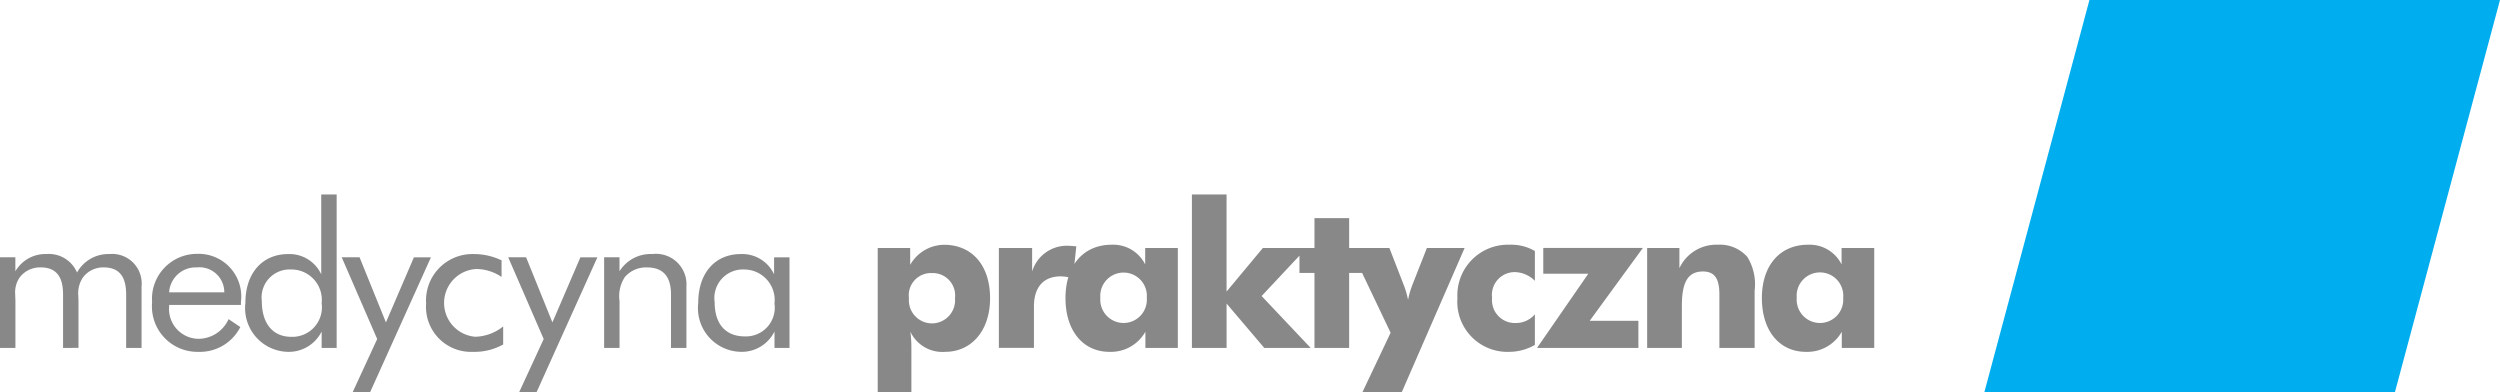
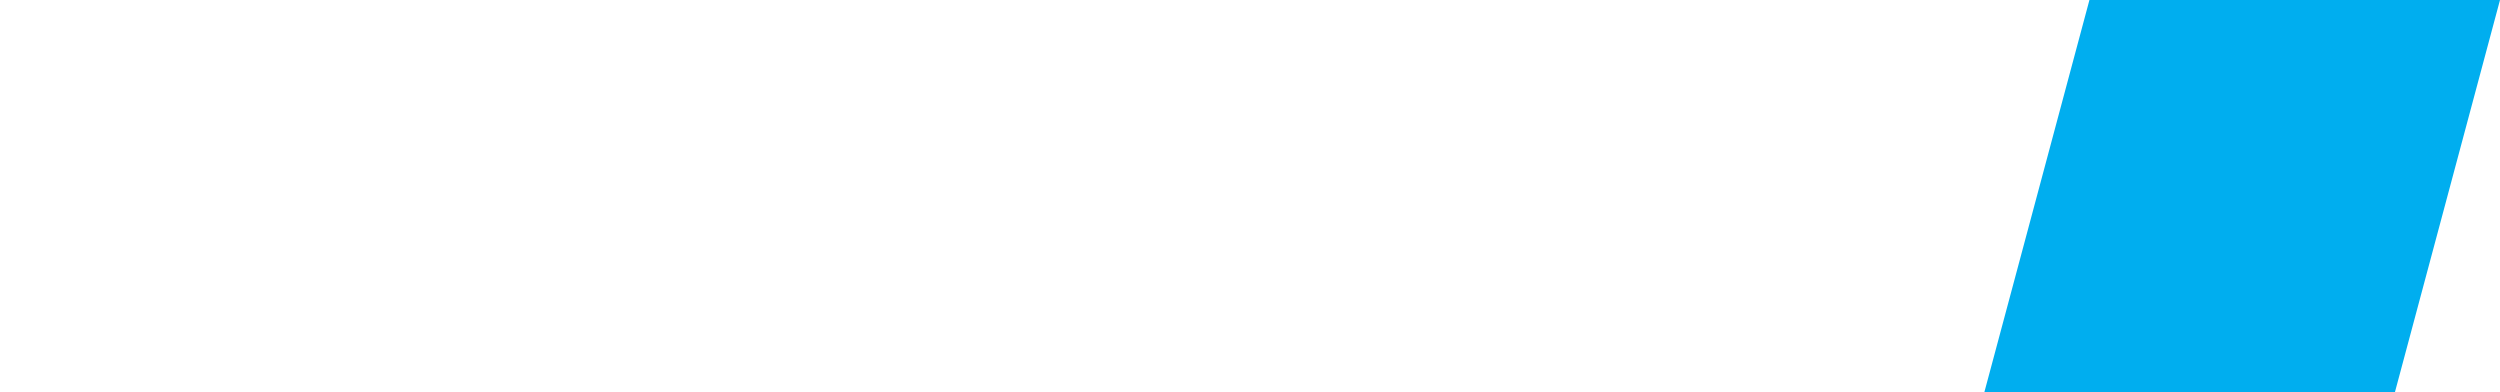
<svg xmlns="http://www.w3.org/2000/svg" width="191.5" height="30.051" viewBox="0 0 191.5 30.051">
  <defs>
    <style>.a{fill:#00aeef;fill-rule:evenodd;}.b{fill:#888;}</style>
  </defs>
  <path class="a" d="M148.127,37.017H116.678L124.73,6.966h31.449l-8.052,30.051Z" transform="translate(35.321 -6.966)" />
-   <path class="b" d="M9.663,30.158h1.181V25.435a2.263,2.263,0,0,0-2.47-2.47A2.745,2.745,0,0,0,5.9,24.379a2.337,2.337,0,0,0-2.33-1.414,2.659,2.659,0,0,0-2.393,1.32V23.214H0v6.944H1.181V26.569c0-.171-.015-.342-.015-.5a2.017,2.017,0,0,1,.357-1.336,1.966,1.966,0,0,1,1.584-.746c1.181,0,1.724.683,1.724,2.081v4.086H6.012V26.569c0-.156-.015-.3-.015-.435a2.15,2.15,0,0,1,.373-1.4,1.936,1.936,0,0,1,1.569-.746c1.181,0,1.725.683,1.725,2.081Zm8.792-3.293v-.233a3.266,3.266,0,0,0-3.34-3.682,3.448,3.448,0,0,0-3.464,3.713,3.481,3.481,0,0,0,3.542,3.793,3.468,3.468,0,0,0,3.216-1.9l-.9-.606a2.543,2.543,0,0,1-2.252,1.507,2.28,2.28,0,0,1-2.3-2.485v-.109ZM17.181,25.9H12.956a2.033,2.033,0,0,1,2.113-1.911A1.908,1.908,0,0,1,17.181,25.9Zm8.606-7.5H24.607v6.121a2.678,2.678,0,0,0-2.532-1.554c-1.942,0-3.278,1.414-3.278,3.744a3.35,3.35,0,0,0,3.324,3.746A2.808,2.808,0,0,0,24.638,28.9v1.258h1.15V18.4Zm-1.15,8.326a2.262,2.262,0,0,1-2.33,2.579c-1.383,0-2.252-.994-2.252-2.734a2.145,2.145,0,0,1,2.237-2.423,2.327,2.327,0,0,1,2.346,2.579Zm2.377,6.822H28.35l4.66-10.333H31.706L29.562,28.2l-2.019-4.987H26.175l2.718,6.261-1.88,4.073Zm11.526-5.036A3.56,3.56,0,0,1,36.4,29.3a2.6,2.6,0,0,1,.093-5.188,3.485,3.485,0,0,1,1.926.606V23.447a4.949,4.949,0,0,0-2.159-.482,3.555,3.555,0,0,0-3.62,3.791,3.444,3.444,0,0,0,3.573,3.7,4.555,4.555,0,0,0,2.33-.562V28.511Zm1.227,5.036H41.1l4.66-10.333H44.459L42.315,28.2,40.3,23.214H38.929l2.718,6.261-1.88,4.073Zm6.509-3.389h1.181V26.569a2.675,2.675,0,0,1,.4-1.833,2.119,2.119,0,0,1,1.693-.746c1.243,0,1.849.683,1.849,2.081v4.086h1.181V25.435a2.334,2.334,0,0,0-2.61-2.47,2.81,2.81,0,0,0-2.517,1.32V23.214H46.277Zm14.2-6.944H59.295v1.305a2.685,2.685,0,0,0-2.548-1.554c-1.942,0-3.262,1.414-3.262,3.744a3.35,3.35,0,0,0,3.324,3.746A2.8,2.8,0,0,0,59.326,28.9v1.258h1.15V23.214Zm-1.15,3.542a2.205,2.205,0,0,1-2.268,2.516c-1.476,0-2.315-.948-2.315-2.625a2.185,2.185,0,0,1,2.268-2.5,2.34,2.34,0,0,1,2.315,2.61Zm7.907,6.791h2.579V30.284a9.838,9.838,0,0,0-.077-1.369,2.711,2.711,0,0,0,2.672,1.54c2,0,3.433-1.618,3.433-4.1,0-2.563-1.414-4.1-3.526-4.1a3.022,3.022,0,0,0-2.594,1.538V22.5H67.233V33.547Zm2.393-7.2a1.7,1.7,0,0,1,1.755-1.926,1.718,1.718,0,0,1,1.771,1.926,1.77,1.77,0,1,1-3.526,0Zm6.888,3.806H79.2V26.989c0-1.538.777-2.315,2.05-2.315a3.342,3.342,0,0,1,.932.155l.264-2.454c-.326-.031-.575-.047-.761-.047A2.779,2.779,0,0,0,79.061,24.3V22.5H76.513v7.658ZM90.221,22.5h-2.5V23.76a2.73,2.73,0,0,0-2.563-1.509c-2.175,0-3.542,1.6-3.542,4.086,0,2.532,1.367,4.119,3.371,4.119a3.031,3.031,0,0,0,2.75-1.54v1.243h2.485V22.5Zm-2.377,3.821a1.784,1.784,0,1,1-3.557,0,1.785,1.785,0,1,1,3.557,0ZM91.3,30.158h2.656v-3.4l2.889,3.4H100.4l-3.759-3.977,3.449-3.681H96.736l-2.781,3.34V18.4H91.3Zm9.389,0h2.656V24.41h1.15V22.5h-1.15V20.216h-2.657V22.5h-1.15V24.41h1.15v5.748Zm3.672,3.389h3.014L112.19,22.5H109.3l-1.087,2.765a6.71,6.71,0,0,0-.357,1.212,6.643,6.643,0,0,0-.357-1.212L106.427,22.5h-3l3.094,6.493-2.16,4.554Zm13.211-8.531V22.732a3.614,3.614,0,0,0-1.942-.481,3.875,3.875,0,0,0-3.992,4.086,3.837,3.837,0,0,0,3.961,4.119,3.967,3.967,0,0,0,1.973-.531V27.579a1.894,1.894,0,0,1-1.46.668,1.751,1.751,0,0,1-1.818-1.926,1.746,1.746,0,0,1,1.755-1.973,2.239,2.239,0,0,1,1.523.668Zm7.929,5.142V28.076h-3.728l4.07-5.577h-7.628v1.973h3.449l-3.93,5.686Zm.674,0h2.656V26.942c0-1.724.4-2.641,1.616-2.641.9,0,1.258.559,1.258,1.755v4.1h2.7V25.777a4.017,4.017,0,0,0-.559-2.594,2.808,2.808,0,0,0-2.268-.932,3.106,3.106,0,0,0-2.936,1.8V22.5h-2.47v7.658Zm17.39-7.658h-2.5V23.76a2.73,2.73,0,0,0-2.563-1.509c-2.175,0-3.542,1.6-3.542,4.086,0,2.532,1.367,4.119,3.371,4.119a3.031,3.031,0,0,0,2.75-1.54v1.243h2.485V22.5Zm-2.377,3.821a1.784,1.784,0,1,1-3.557,0,1.786,1.786,0,1,1,3.557,0Z" transform="translate(0 -3.505)" />
</svg>